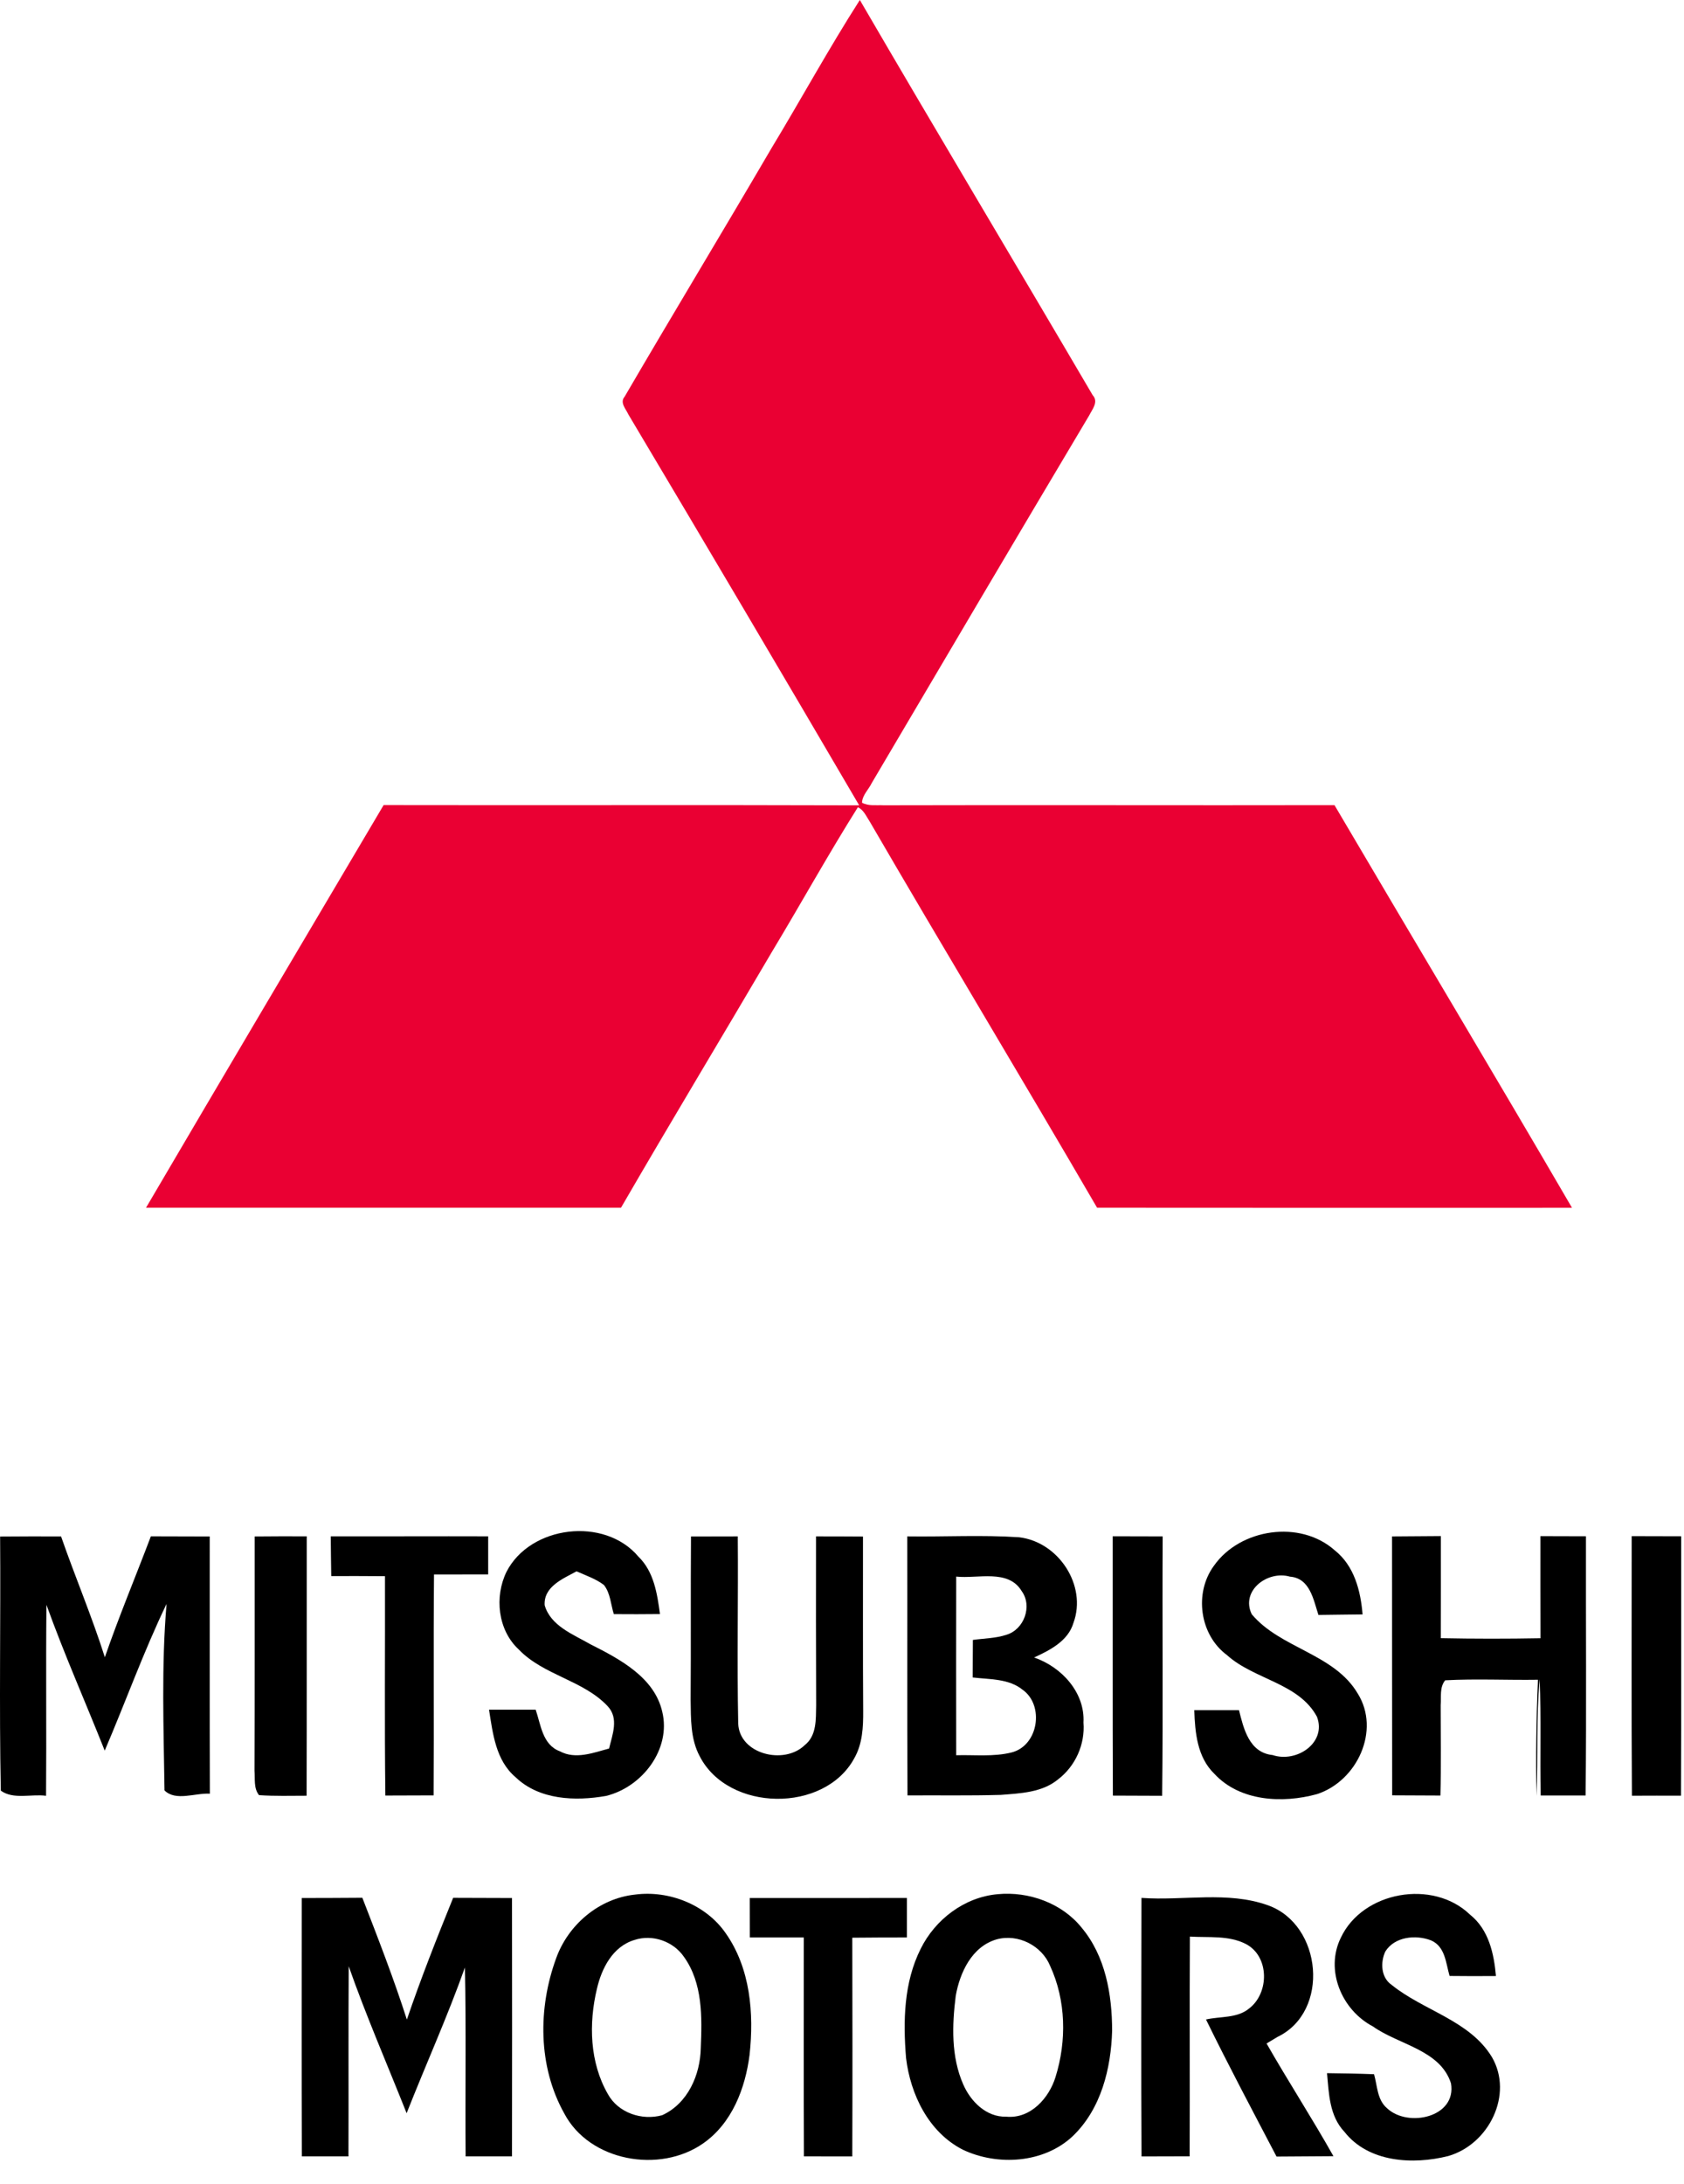
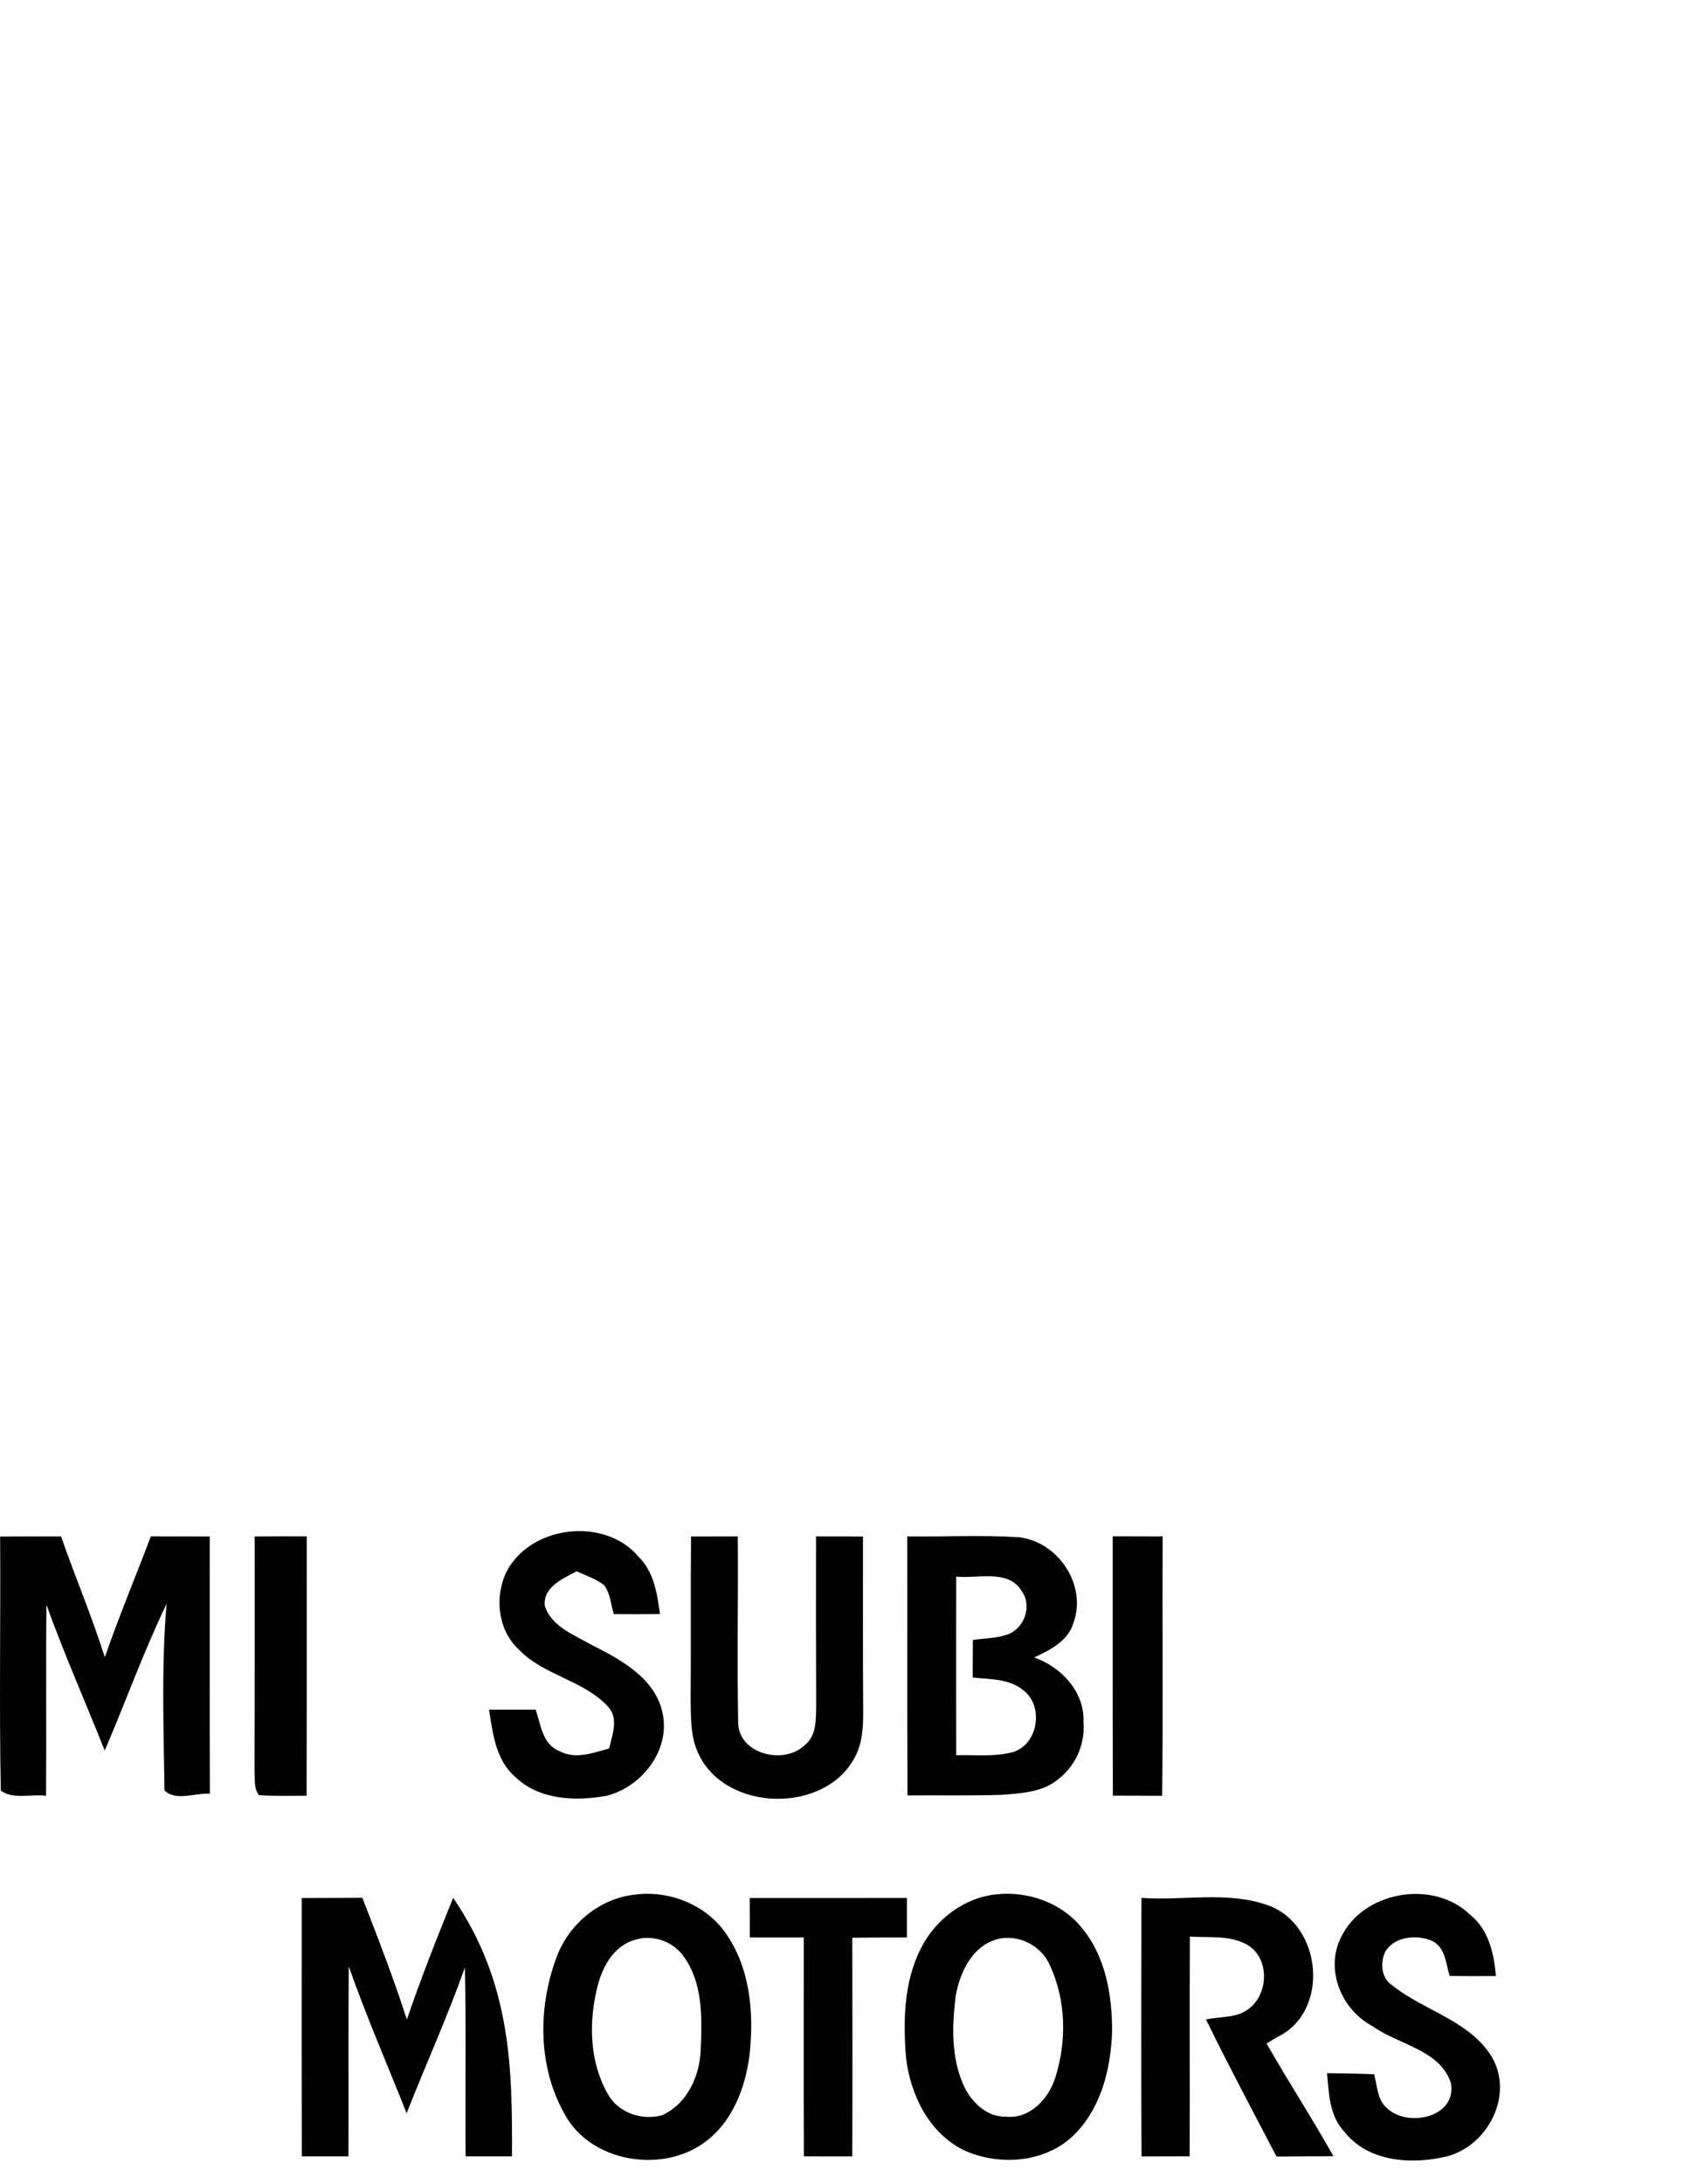
<svg xmlns="http://www.w3.org/2000/svg" width="54" height="70" viewBox="0 0 54 70" fill="none">
-   <path d="M24.732 4.762C25.689 3.18 26.574 1.558 27.572 0C30.038 4.235 32.559 8.44 35.039 12.668C35.235 12.88 35.026 13.117 34.925 13.319C32.59 17.238 30.272 21.168 27.954 25.099C27.854 25.308 27.65 25.488 27.642 25.73C27.854 25.846 28.104 25.799 28.338 25.812C33.156 25.799 37.974 25.817 42.792 25.807C45.325 30.113 47.895 34.399 50.409 38.715C45.332 38.715 40.256 38.719 35.18 38.713C32.772 34.572 30.294 30.471 27.886 26.329C27.777 26.167 27.698 25.963 27.509 25.875C26.552 27.396 25.683 28.968 24.756 30.506C23.147 33.246 21.505 35.965 19.913 38.713C14.836 38.713 9.76 38.713 4.682 38.713C7.21 34.403 9.759 30.106 12.302 25.805C17.386 25.815 22.468 25.797 27.551 25.814C25.1 21.628 22.632 17.451 20.15 13.285C20.073 13.111 19.865 12.905 20.029 12.716C21.581 10.056 23.177 7.421 24.732 4.762Z" fill="#EA0033" />
  <path d="M0.004 49.252C0.656 49.246 1.308 49.246 1.958 49.248C2.409 50.545 2.946 51.811 3.362 53.121C3.814 51.813 4.349 50.537 4.838 49.245C5.467 49.246 6.096 49.248 6.725 49.25C6.727 51.999 6.721 54.747 6.729 57.495C6.261 57.465 5.632 57.748 5.275 57.389C5.248 55.399 5.172 53.398 5.341 51.411C4.602 52.946 4.029 54.55 3.358 56.114C2.739 54.554 2.057 53.018 1.489 51.44C1.469 53.479 1.493 55.52 1.477 57.562C1.006 57.497 0.431 57.691 0.026 57.397C-0.029 54.683 0.024 51.967 0.004 49.252Z" fill="black" />
-   <path d="M10.606 49.245C12.289 49.249 13.972 49.239 15.654 49.245C15.654 49.653 15.654 50.058 15.654 50.466C15.074 50.468 14.495 50.468 13.917 50.468C13.896 52.827 13.919 55.187 13.904 57.549C13.387 57.549 12.873 57.551 12.357 57.554C12.328 55.21 12.351 52.865 12.345 50.523C11.771 50.519 11.196 50.517 10.622 50.519C10.614 50.094 10.61 49.67 10.606 49.245Z" fill="black" />
  <path d="M16.242 50.382C17.003 48.898 19.382 48.604 20.471 49.895C20.971 50.38 21.074 51.085 21.163 51.737C20.671 51.743 20.176 51.743 19.683 51.739C19.584 51.426 19.576 51.072 19.366 50.805C19.105 50.606 18.786 50.501 18.489 50.367C18.049 50.606 17.43 50.856 17.465 51.453C17.657 52.118 18.379 52.387 18.934 52.706C19.879 53.183 20.987 53.767 21.237 54.872C21.523 56.061 20.608 57.276 19.436 57.566C18.447 57.74 17.292 57.696 16.533 56.967C15.895 56.426 15.803 55.564 15.681 54.802C16.18 54.802 16.679 54.802 17.177 54.802C17.342 55.278 17.393 55.928 17.952 56.135C18.454 56.406 19.023 56.184 19.531 56.047C19.638 55.598 19.854 55.077 19.481 54.685C18.699 53.856 17.43 53.701 16.636 52.874C15.959 52.249 15.852 51.18 16.242 50.382Z" fill="black" />
  <path d="M22.158 49.25C22.657 49.248 23.157 49.247 23.658 49.247C23.675 51.246 23.631 53.25 23.672 55.249C23.712 56.229 25.141 56.58 25.802 55.941C26.194 55.634 26.161 55.107 26.171 54.669C26.163 52.861 26.165 51.055 26.167 49.247C26.668 49.247 27.171 49.248 27.673 49.252C27.675 51.115 27.667 52.979 27.679 54.84C27.683 55.356 27.658 55.894 27.396 56.355C26.441 58.125 23.351 58.081 22.437 56.294C22.138 55.739 22.156 55.09 22.146 54.484C22.16 52.74 22.144 50.994 22.158 49.25Z" fill="black" />
  <path d="M29.092 49.247C30.287 49.264 31.485 49.196 32.678 49.275C33.951 49.425 34.859 50.827 34.423 52.016C34.254 52.596 33.676 52.892 33.16 53.129C34.048 53.435 34.795 54.256 34.743 55.213C34.799 55.913 34.485 56.616 33.918 57.044C33.41 57.458 32.717 57.484 32.09 57.533C31.093 57.562 30.095 57.543 29.1 57.55C29.086 54.781 29.098 52.014 29.092 49.247ZM30.662 50.536C30.658 52.444 30.66 54.353 30.662 56.262C31.25 56.245 31.855 56.317 32.434 56.174C33.301 55.958 33.497 54.66 32.789 54.161C32.342 53.801 31.731 53.834 31.19 53.769C31.192 53.367 31.194 52.965 31.197 52.566C31.556 52.516 31.927 52.516 32.273 52.401C32.843 52.23 33.109 51.481 32.764 51.004C32.333 50.283 31.357 50.611 30.662 50.536Z" fill="black" />
  <path d="M35.68 49.243C36.214 49.243 36.747 49.245 37.283 49.247C37.267 52.018 37.299 54.791 37.266 57.562C36.738 57.558 36.212 57.556 35.686 57.556C35.674 54.785 35.684 52.014 35.68 49.243Z" fill="black" />
-   <path d="M38.929 50.185C39.765 48.998 41.687 48.706 42.798 49.692C43.429 50.191 43.631 50.994 43.693 51.749C43.222 51.756 42.75 51.758 42.278 51.766C42.119 51.286 42.009 50.587 41.366 50.538C40.644 50.329 39.777 50.989 40.138 51.741C41.056 52.84 42.781 53.003 43.538 54.285C44.273 55.46 43.524 57.088 42.23 57.509C41.128 57.812 39.761 57.742 38.944 56.861C38.387 56.324 38.321 55.532 38.296 54.816C38.774 54.814 39.253 54.816 39.73 54.816C39.876 55.403 40.056 56.18 40.807 56.256C41.578 56.514 42.548 55.864 42.23 55.028C41.648 53.946 40.217 53.839 39.348 53.055C38.463 52.403 38.286 51.055 38.929 50.185Z" fill="black" />
-   <path d="M44.638 49.248C45.16 49.245 45.681 49.241 46.203 49.237C46.203 50.329 46.205 51.419 46.201 52.51C47.266 52.531 48.331 52.531 49.397 52.512C49.393 51.421 49.395 50.331 49.395 49.239C49.882 49.241 50.369 49.243 50.856 49.243C50.85 52.012 50.874 54.783 50.845 57.552C50.363 57.55 49.884 57.55 49.405 57.552C49.378 56.309 49.422 55.067 49.372 53.826C49.257 55.069 49.327 56.318 49.271 57.566C49.246 56.324 49.261 55.083 49.317 53.843C48.326 53.858 47.332 53.807 46.342 53.86C46.156 54.086 46.22 54.395 46.197 54.662C46.197 55.627 46.214 56.589 46.189 57.554C45.673 57.55 45.158 57.548 44.642 57.547C44.636 54.781 44.642 52.014 44.638 49.248Z" fill="black" />
-   <path d="M52.322 49.239C52.85 49.241 53.38 49.243 53.91 49.243C53.906 52.014 53.916 54.787 53.904 57.558C53.378 57.556 52.854 57.558 52.33 57.56C52.311 54.787 52.324 52.012 52.322 49.239Z" fill="black" />
  <path d="M8.167 49.249C8.723 49.243 9.279 49.243 9.836 49.245C9.834 52.016 9.839 54.787 9.832 57.56C9.323 57.56 8.813 57.577 8.306 57.541C8.128 57.319 8.184 57.018 8.161 56.758C8.172 54.255 8.165 51.751 8.167 49.249Z" fill="black" />
  <path d="M20.364 60.729C21.46 60.585 22.637 61.057 23.265 61.959C24.063 63.087 24.181 64.537 24.036 65.866C23.9 66.933 23.477 68.055 22.549 68.703C21.154 69.681 18.901 69.278 18.095 67.746C17.249 66.237 17.249 64.368 17.833 62.772C18.214 61.705 19.2 60.852 20.364 60.729ZM20.346 62.183C19.644 62.392 19.291 63.098 19.141 63.749C18.875 64.861 18.908 66.11 19.493 67.124C19.82 67.721 20.577 67.981 21.233 67.801C22.06 67.424 22.454 66.503 22.471 65.653C22.512 64.662 22.539 63.567 21.928 62.719C21.588 62.228 20.925 61.992 20.346 62.183Z" fill="black" />
  <path d="M31.996 60.716C32.99 60.621 34.049 61.004 34.676 61.779C35.45 62.697 35.66 63.932 35.662 65.089C35.627 66.302 35.311 67.6 34.395 68.476C33.473 69.34 31.992 69.435 30.874 68.906C29.772 68.343 29.194 67.13 29.054 65.968C28.957 64.791 28.98 63.544 29.525 62.463C29.987 61.531 30.921 60.809 31.996 60.716ZM31.959 62.164C31.16 62.395 30.779 63.233 30.647 63.974C30.529 64.916 30.496 65.921 30.886 66.81C31.121 67.352 31.621 67.867 32.268 67.848C33.05 67.922 33.642 67.246 33.847 66.576C34.208 65.422 34.185 64.118 33.673 63.013C33.409 62.369 32.65 61.974 31.959 62.164Z" fill="black" />
  <path d="M42.996 62.111C43.694 60.625 45.949 60.223 47.139 61.372C47.741 61.853 47.906 62.621 47.97 63.339C47.473 63.343 46.978 63.343 46.483 63.337C46.363 62.928 46.347 62.395 45.887 62.196C45.394 62.007 44.719 62.077 44.422 62.554C44.261 62.899 44.28 63.385 44.622 63.621C45.649 64.454 47.127 64.759 47.842 65.94C48.534 67.134 47.75 68.73 46.442 69.109C45.307 69.395 43.881 69.315 43.112 68.334C42.627 67.824 42.613 67.105 42.553 66.453C43.056 66.459 43.559 66.467 44.061 66.487C44.168 66.857 44.156 67.306 44.48 67.579C45.15 68.208 46.716 67.867 46.528 66.779C46.182 65.703 44.859 65.549 44.026 64.956C43.017 64.427 42.485 63.144 42.996 62.111Z" fill="black" />
-   <path d="M9.676 60.839C10.324 60.837 10.97 60.837 11.619 60.831C12.121 62.124 12.624 63.417 13.047 64.736C13.495 63.419 14.008 62.122 14.531 60.833C15.16 60.837 15.789 60.837 16.418 60.839C16.42 63.599 16.424 66.36 16.418 69.12C15.921 69.12 15.426 69.12 14.931 69.12C14.914 67.102 14.951 65.083 14.908 63.066C14.347 64.645 13.654 66.177 13.039 67.737C12.416 66.167 11.741 64.619 11.182 63.026C11.168 65.056 11.182 67.088 11.174 69.12C10.675 69.12 10.177 69.12 9.68 69.12C9.67 66.36 9.674 63.599 9.676 60.839Z" fill="black" />
+   <path d="M9.676 60.839C10.324 60.837 10.97 60.837 11.619 60.831C12.121 62.124 12.624 63.417 13.047 64.736C13.495 63.419 14.008 62.122 14.531 60.833C16.42 63.599 16.424 66.36 16.418 69.12C15.921 69.12 15.426 69.12 14.931 69.12C14.914 67.102 14.951 65.083 14.908 63.066C14.347 64.645 13.654 66.177 13.039 67.737C12.416 66.167 11.741 64.619 11.182 63.026C11.168 65.056 11.182 67.088 11.174 69.12C10.675 69.12 10.177 69.12 9.68 69.12C9.67 66.36 9.674 63.599 9.676 60.839Z" fill="black" />
  <path d="M24.043 60.839C25.721 60.837 27.402 60.841 29.081 60.837C29.081 61.258 29.081 61.68 29.081 62.103C28.497 62.103 27.915 62.105 27.33 62.111C27.336 64.448 27.338 66.785 27.33 69.122C26.812 69.12 26.294 69.12 25.778 69.12C25.768 66.781 25.776 64.442 25.774 62.103C25.198 62.103 24.621 62.103 24.045 62.103C24.043 61.682 24.043 61.26 24.043 60.839Z" fill="black" />
  <path d="M36.605 69.122C36.591 66.36 36.597 63.597 36.603 60.835C37.95 60.932 39.366 60.609 40.659 61.072C42.4 61.69 42.658 64.478 40.965 65.291C40.878 65.344 40.702 65.448 40.614 65.502C41.309 66.717 42.072 67.894 42.759 69.114C42.151 69.118 41.542 69.12 40.934 69.126C40.17 67.666 39.395 66.21 38.672 64.732C39.128 64.628 39.673 64.698 40.053 64.381C40.705 63.887 40.711 62.706 39.949 62.312C39.399 62.029 38.753 62.113 38.155 62.075C38.142 64.423 38.157 66.77 38.148 69.118C37.633 69.118 37.119 69.12 36.605 69.122Z" fill="black" />
</svg>